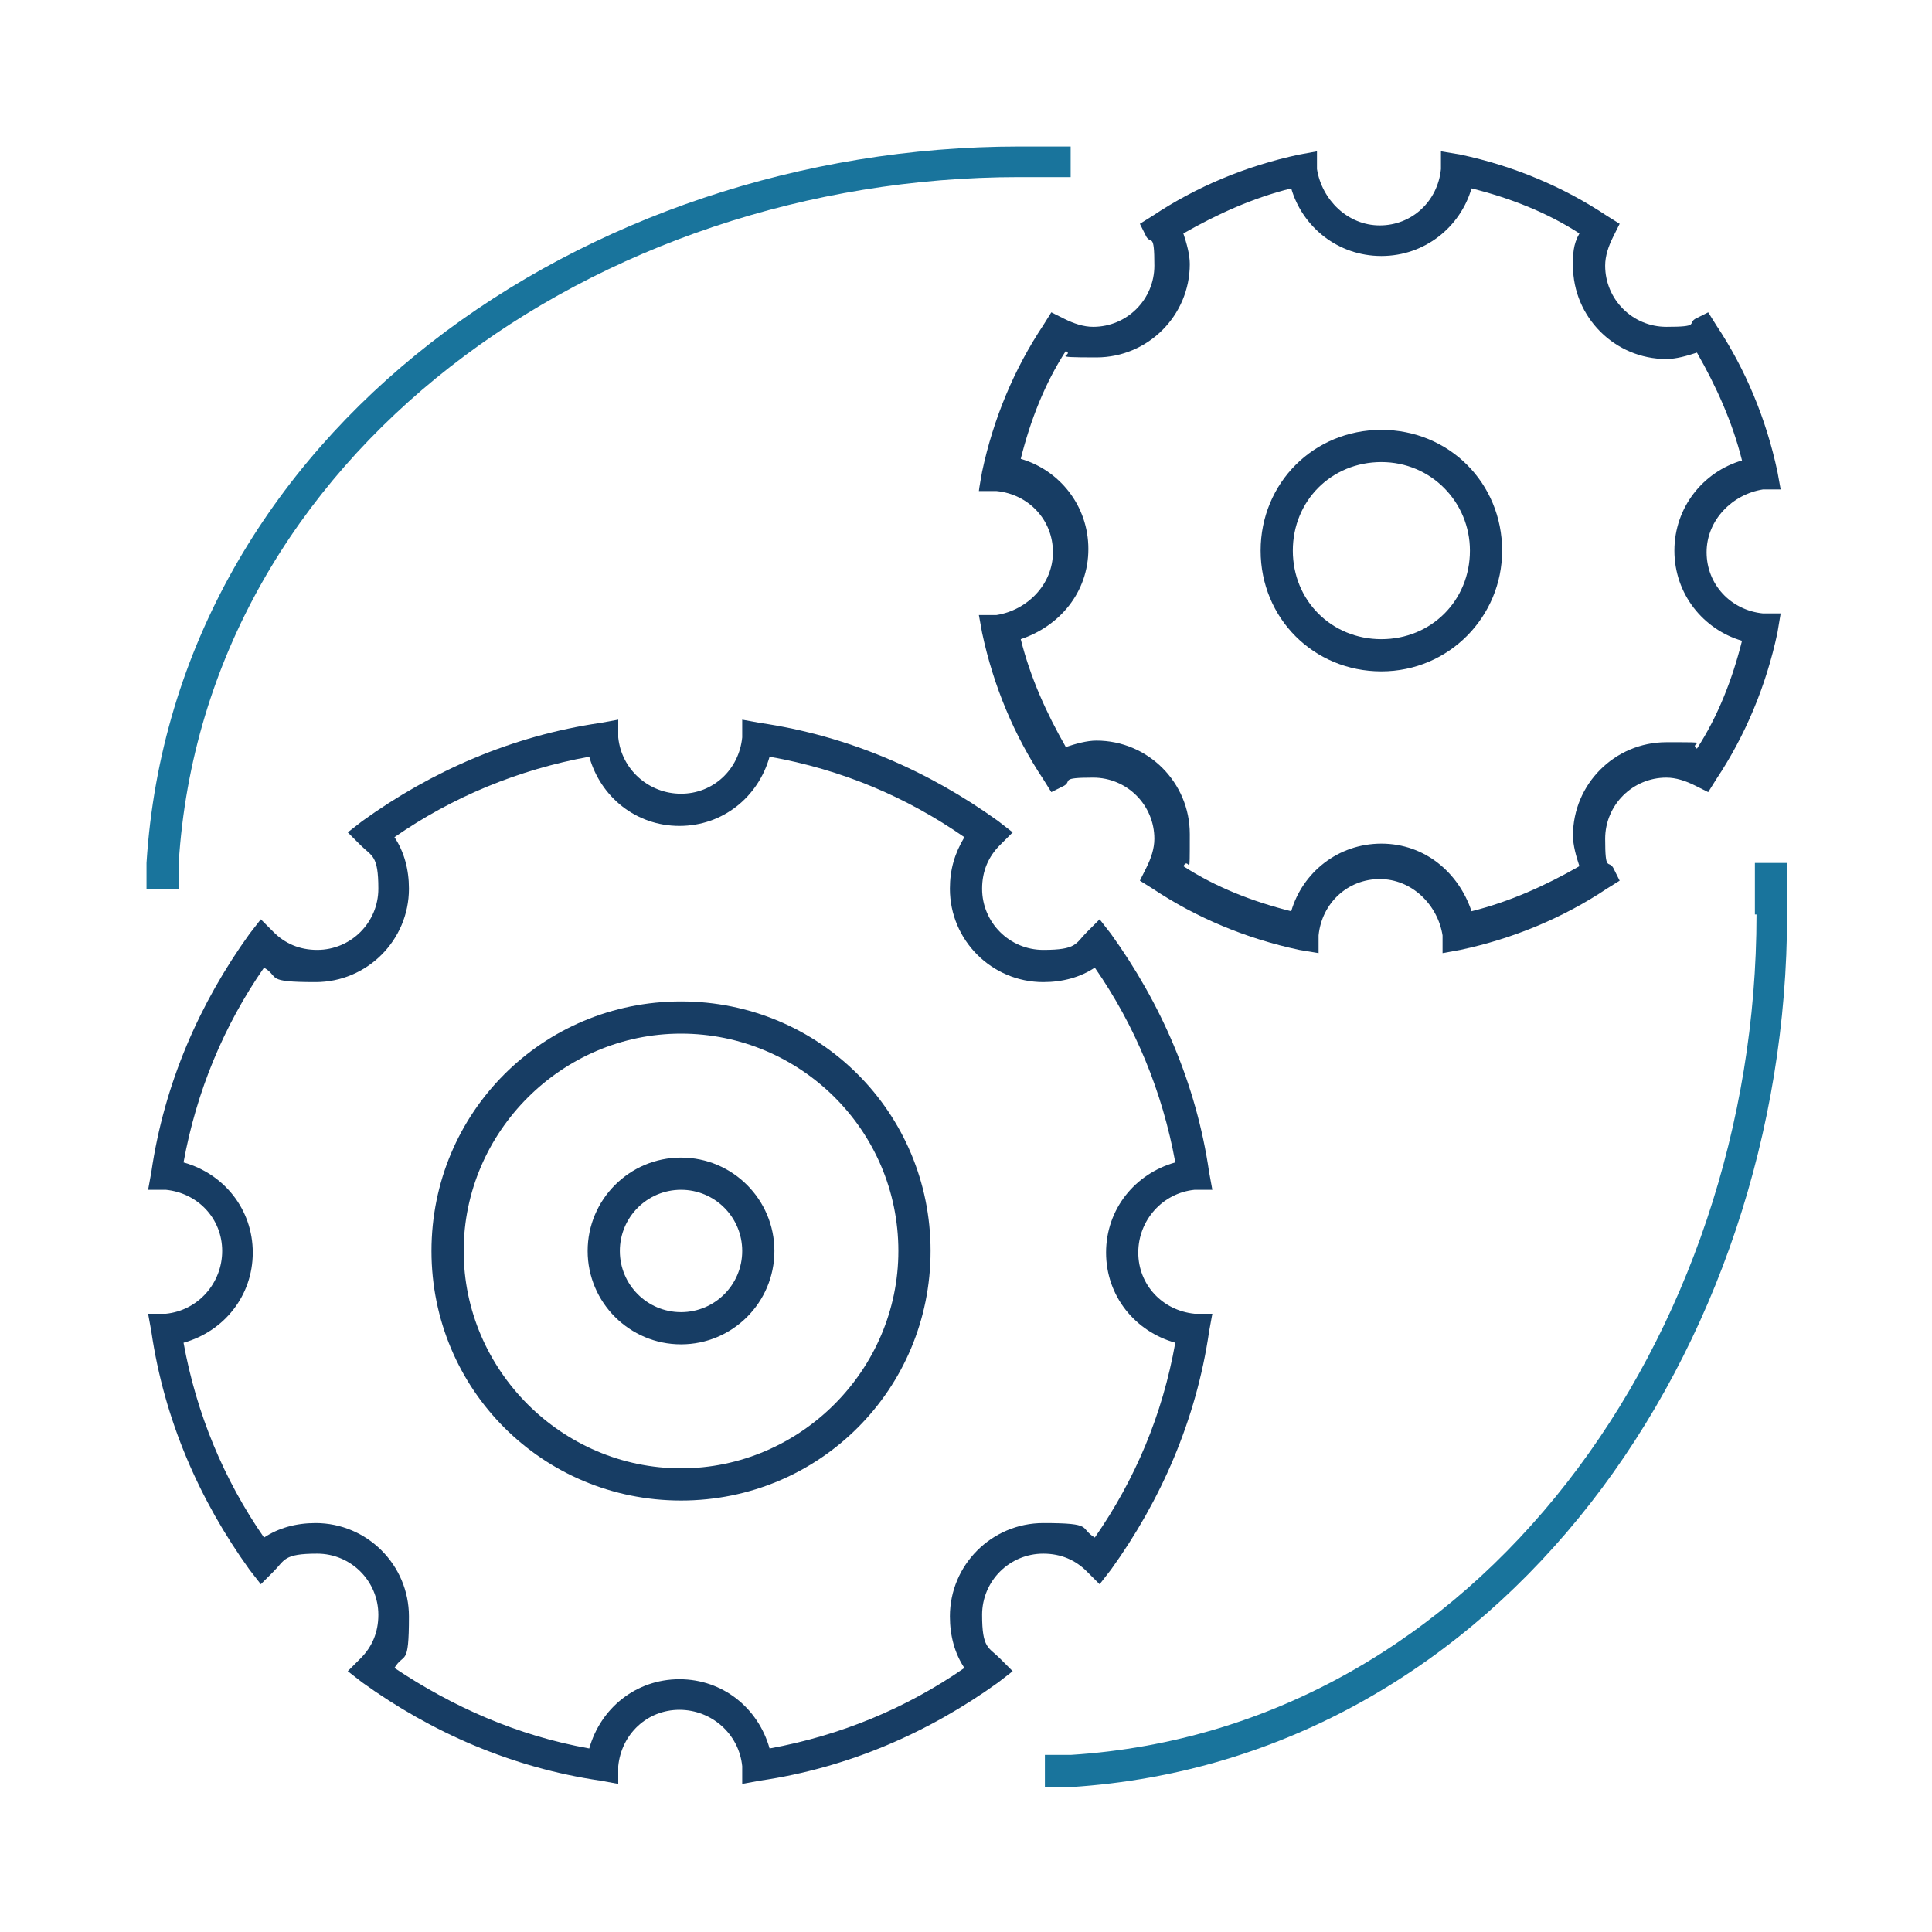
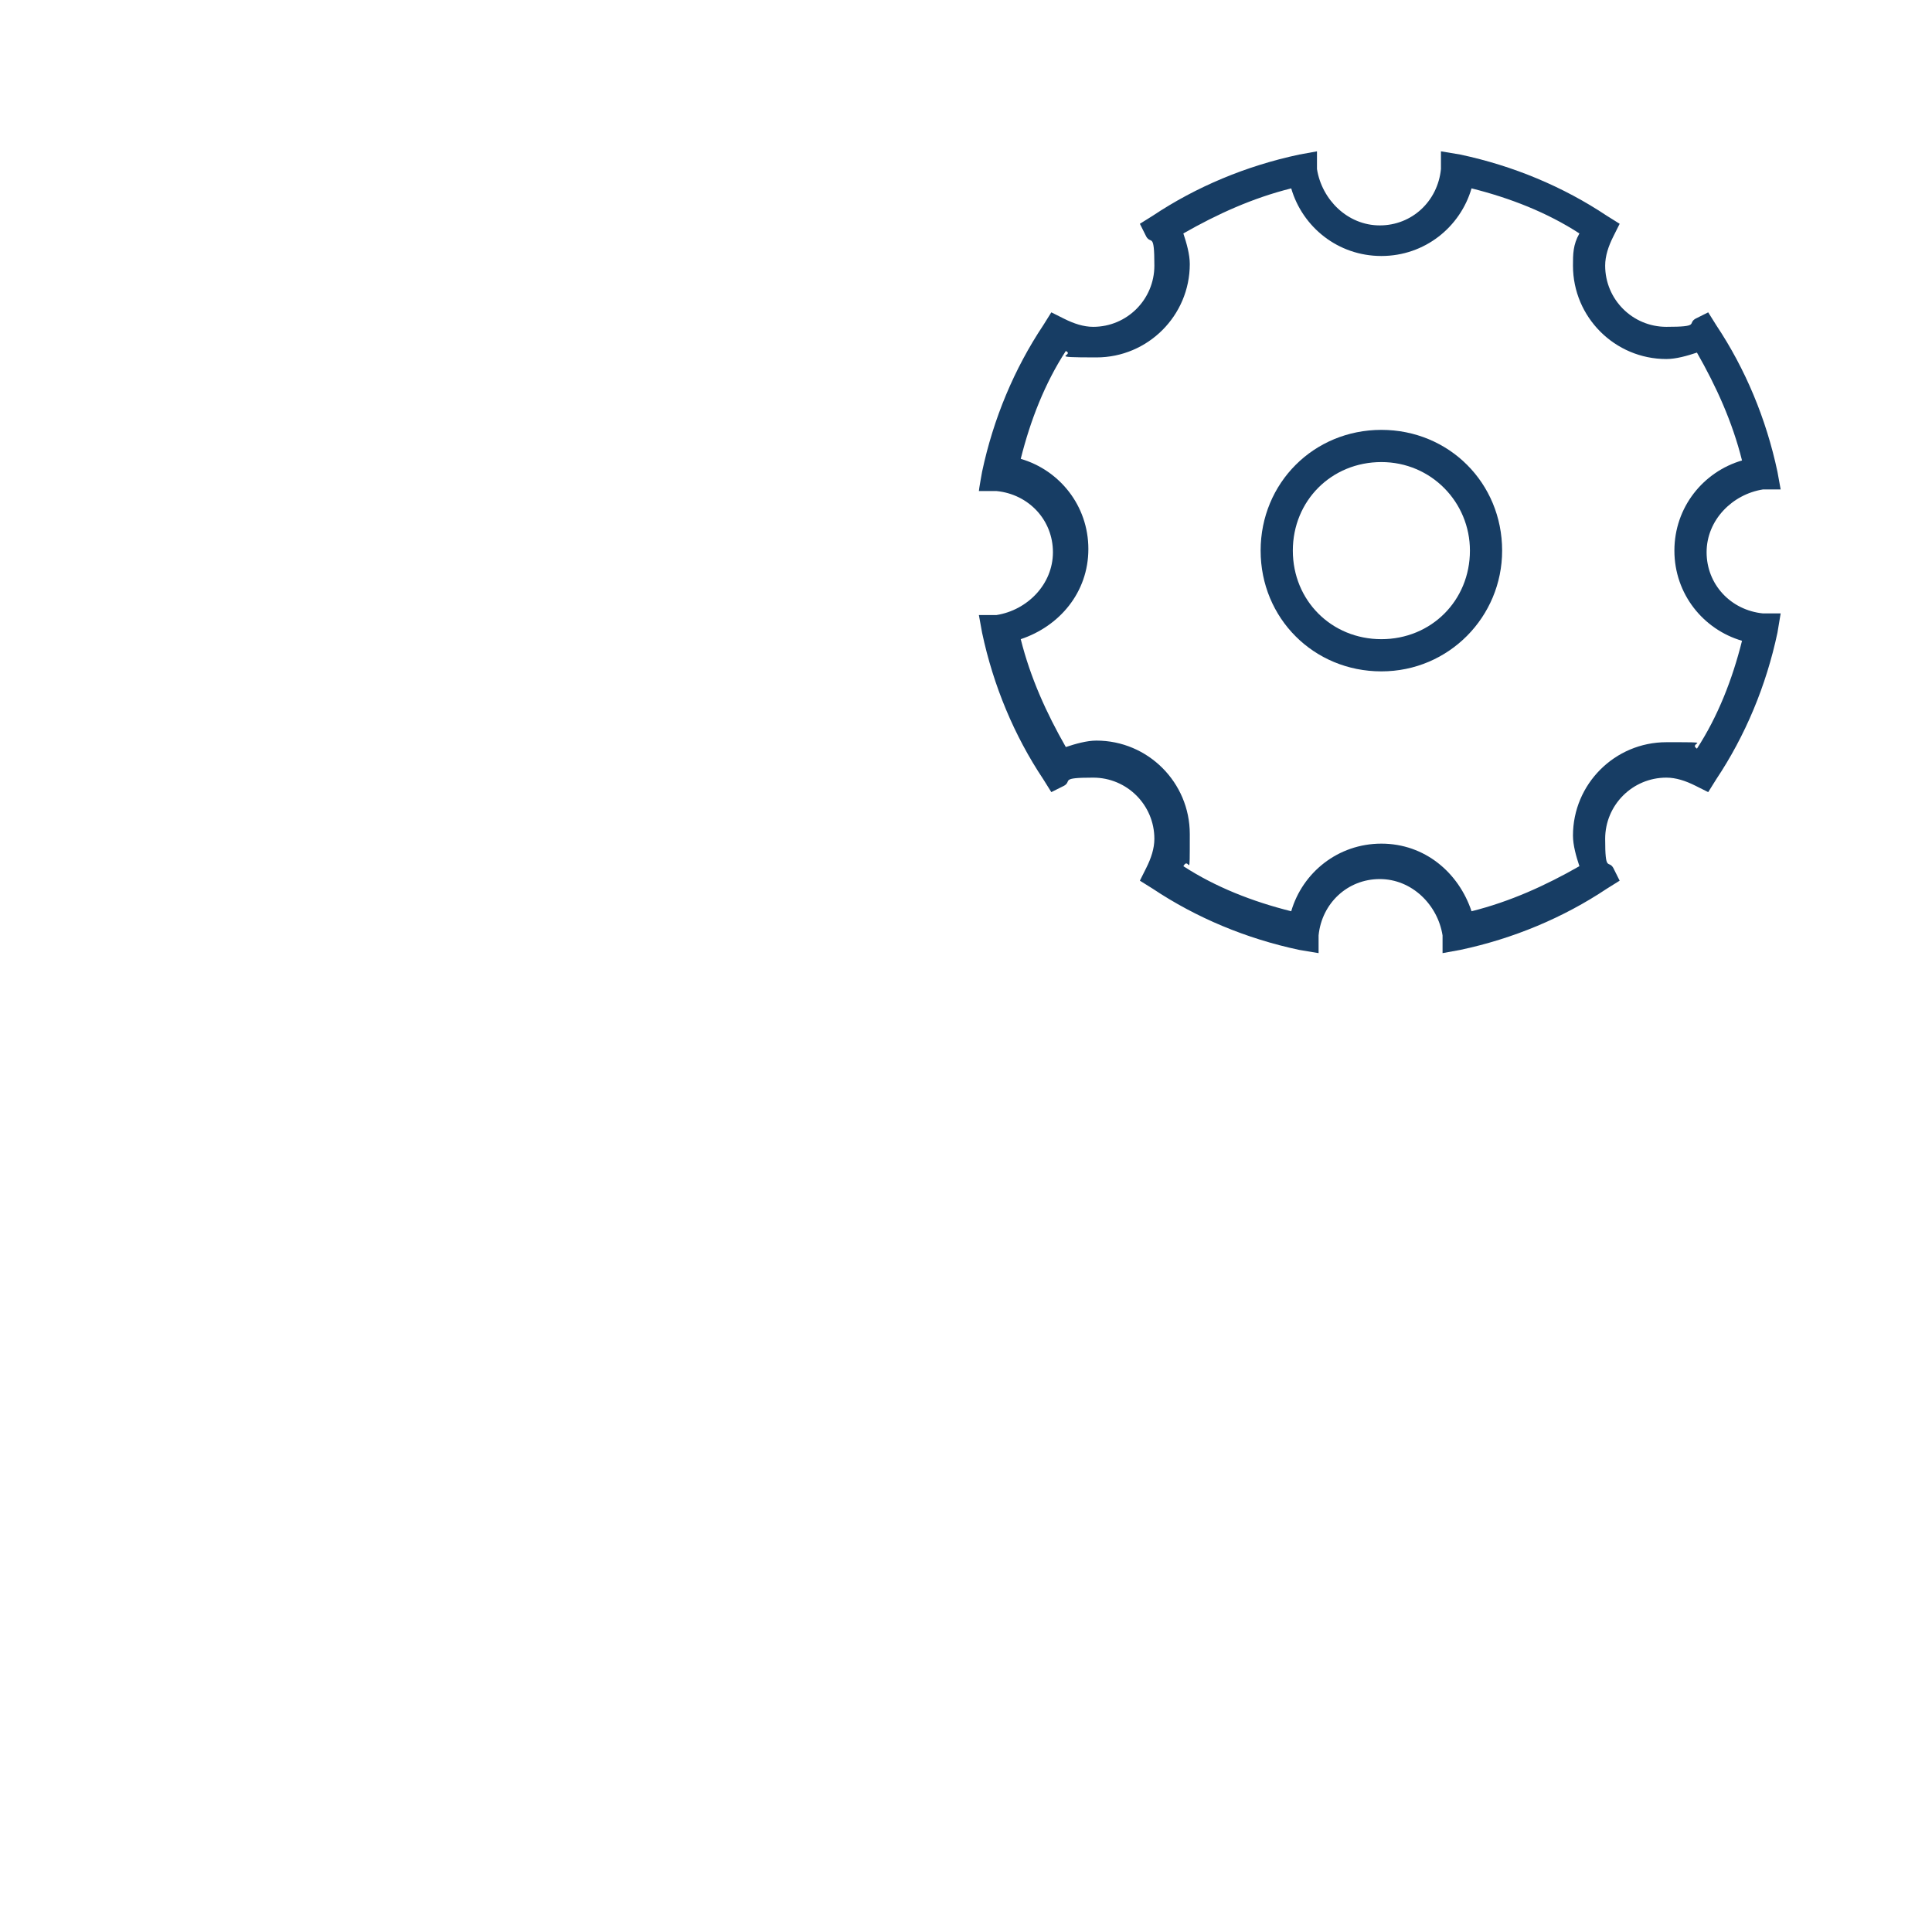
<svg xmlns="http://www.w3.org/2000/svg" id="Layer_1" version="1.1" viewBox="0 0 120 120">
  <defs>
    <style> .st0 { fill: #19749c; } .st1 { fill: #173d64; } </style>
  </defs>
-   <path class="st1" d="M59,55.2c0-1.2.3-2.2.9-3.2-3.6-2.5-7.6-4.2-12.1-5-.7,2.5-2.9,4.3-5.6,4.3s-4.9-1.8-5.6-4.3c-4.4.8-8.5,2.5-12.1,5,.6.9.9,2,.9,3.2,0,3.2-2.6,5.8-5.8,5.8s-2.2-.3-3.2-.9c-2.5,3.6-4.2,7.7-5,12.1,2.5.7,4.3,2.9,4.3,5.6s-1.8,4.9-4.3,5.6c.8,4.4,2.5,8.5,5,12.1.9-.6,2-.9,3.2-.9,3.2,0,5.8,2.6,5.8,5.8s-.3,2.2-.9,3.2c3.6,2.4,7.6,4.2,12.1,5,.7-2.5,2.9-4.3,5.6-4.3s4.9,1.8,5.6,4.3c4.4-.8,8.5-2.5,12.1-5-.6-.9-.9-2-.9-3.2,0-3.2,2.6-5.8,5.8-5.8s2.2.3,3.2.9c2.5-3.6,4.2-7.6,5-12.1-2.5-.7-4.3-2.9-4.3-5.6s1.8-4.9,4.3-5.6c-.8-4.4-2.5-8.5-5-12.1-.9.6-2,.9-3.2.9-3.2,0-5.8-2.6-5.8-5.8ZM61,55.2c0,2.1,1.7,3.8,3.8,3.8s2-.4,2.7-1.1l.8-.8.7.9c3.1,4.3,5.3,9.3,6.1,14.8l.2,1.1h-1.1c-2,.2-3.5,1.9-3.5,3.9s1.5,3.6,3.5,3.8h1.1l-.2,1.1c-.8,5.5-3,10.5-6.1,14.8l-.7.9-.8-.8c-.7-.7-1.6-1.1-2.7-1.1-2.1,0-3.8,1.7-3.8,3.8s.4,2,1.1,2.7l.8.8-.9.7c-4.3,3.1-9.3,5.3-14.8,6.1l-1.1.2v-1.1c-.2-2-1.9-3.5-3.9-3.5s-3.6,1.5-3.8,3.5v1.1l-1.1-.2c-5.5-.8-10.5-3-14.8-6.1l-.9-.7.8-.8c.7-.7,1.1-1.6,1.1-2.7,0-2.1-1.7-3.8-3.8-3.8s-2,.4-2.7,1.1l-.8.8-.7-.9c-3.1-4.3-5.3-9.3-6.1-14.8l-.2-1.1h1.1c2-.2,3.5-1.9,3.5-3.9s-1.5-3.6-3.5-3.8h-1.1l.2-1.1c.8-5.5,3-10.5,6.1-14.8l.7-.9.8.8c.7.7,1.6,1.1,2.7,1.1,2.1,0,3.8-1.7,3.8-3.8s-.4-2-1.1-2.7l-.8-.8.9-.7c4.3-3.1,9.3-5.3,14.8-6.1l1.1-.2v1.1c.2,2,1.9,3.5,3.9,3.5s3.6-1.5,3.8-3.5v-1.1l1.1.2c5.5.8,10.5,3,14.8,6.1l.9.7-.8.8c-.7.7-1.1,1.6-1.1,2.7Z" />
-   <path class="st1" d="M55.8,77.7c0-7.5-6.1-13.5-13.5-13.5s-13.5,6.1-13.5,13.5,6.1,13.5,13.5,13.5,13.5-6.1,13.5-13.5ZM57.8,77.7c0,8.6-6.9,15.5-15.5,15.5s-15.5-6.9-15.5-15.5,6.9-15.5,15.5-15.5,15.5,6.9,15.5,15.5Z" />
-   <path class="st1" d="M46.1,77.7c0-2.1-1.7-3.8-3.8-3.8s-3.8,1.7-3.8,3.8,1.7,3.8,3.8,3.8,3.8-1.7,3.8-3.8ZM48.1,77.7c0,3.2-2.6,5.8-5.8,5.8s-5.8-2.6-5.8-5.8,2.6-5.8,5.8-5.8,5.8,2.6,5.8,5.8Z" />
  <path class="st1" d="M97.7,16.5c0-.7,0-1.3.4-2-2-1.3-4.3-2.2-6.7-2.8-.7,2.4-2.9,4.2-5.6,4.2s-4.9-1.8-5.6-4.2c-2.4.6-4.6,1.6-6.7,2.8.2.6.4,1.3.4,1.9,0,3.2-2.6,5.8-5.8,5.8s-1.3-.1-1.9-.4c-1.3,2-2.2,4.3-2.8,6.7,2.4.7,4.2,2.9,4.2,5.6s-1.8,4.8-4.2,5.6c.6,2.4,1.6,4.6,2.8,6.7.6-.2,1.3-.4,1.9-.4,3.2,0,5.8,2.6,5.8,5.8s0,1.3-.4,2c2,1.3,4.3,2.2,6.7,2.8.7-2.4,2.9-4.2,5.6-4.2s4.8,1.8,5.6,4.2c2.4-.6,4.6-1.6,6.7-2.8-.2-.6-.4-1.3-.4-1.9,0-3.2,2.6-5.8,5.8-5.8s1.3,0,1.9.4c1.3-2,2.2-4.3,2.8-6.7-2.4-.7-4.2-2.9-4.2-5.6s1.8-4.9,4.2-5.6c-.6-2.4-1.6-4.6-2.8-6.7-.6.2-1.3.4-1.9.4-3.2,0-5.8-2.6-5.8-5.8ZM99.7,16.5c0,2.1,1.7,3.8,3.8,3.8s1.3-.2,1.8-.5l.8-.4.5.8c1.8,2.7,3.1,5.8,3.8,9.1l.2,1.1h-1.1c-1.9.3-3.5,1.9-3.5,3.9s1.5,3.6,3.5,3.8h1.1c0,0-.2,1.2-.2,1.2-.7,3.3-2,6.4-3.8,9.1l-.5.8-.8-.4c-.6-.3-1.2-.5-1.8-.5-2.1,0-3.8,1.7-3.8,3.8s.2,1.3.5,1.8l.4.8-.8.5c-2.7,1.8-5.8,3.1-9.1,3.8l-1.1.2v-1.1c-.3-1.9-1.9-3.5-3.9-3.5s-3.6,1.5-3.8,3.5v1.1c0,0-1.2-.2-1.2-.2-3.3-.7-6.4-2-9.1-3.8l-.8-.5.4-.8c.3-.6.5-1.2.5-1.8,0-2.1-1.7-3.8-3.8-3.8s-1.3.2-1.8.5l-.8.4-.5-.8c-1.8-2.7-3.1-5.8-3.8-9.1l-.2-1.1h1.1c1.9-.3,3.5-1.9,3.5-3.9s-1.5-3.6-3.5-3.8h-1.1c0-.1.2-1.2.2-1.2.7-3.3,2-6.4,3.8-9.1l.5-.8.8.4c.6.3,1.2.5,1.8.5,2.1,0,3.8-1.7,3.8-3.8s-.2-1.3-.5-1.8l-.4-.8.8-.5c2.7-1.8,5.8-3.1,9.1-3.8l1.1-.2v1.1c.3,1.9,1.9,3.5,3.9,3.5s3.6-1.5,3.8-3.5v-1.1c0,0,1.2.2,1.2.2,3.3.7,6.4,2,9.1,3.8l.8.5-.4.8c-.3.6-.5,1.2-.5,1.8Z" />
  <path class="st1" d="M91.3,34.2c0-3-2.4-5.5-5.5-5.5s-5.5,2.4-5.5,5.5,2.4,5.5,5.5,5.5,5.5-2.4,5.5-5.5ZM93.3,34.2c0,4.1-3.3,7.5-7.5,7.5s-7.5-3.3-7.5-7.5,3.3-7.5,7.5-7.5,7.5,3.3,7.5,7.5Z" />
-   <path class="st0" d="M66.5,9v2h-3.2c-26.2,0-50.6,17.2-52.2,42.6v1.6h-2v-1.6h0c1.7-26.8,27.3-44.5,54.2-44.5h3.2Z" />
-   <path class="st0" d="M109,56.8v-3.2h2v3.2c0,26.9-17.7,52.5-44.5,54.2h-1.6v-2h1.6c25.4-1.6,42.6-26.1,42.6-52.2h0Z" />
</svg>